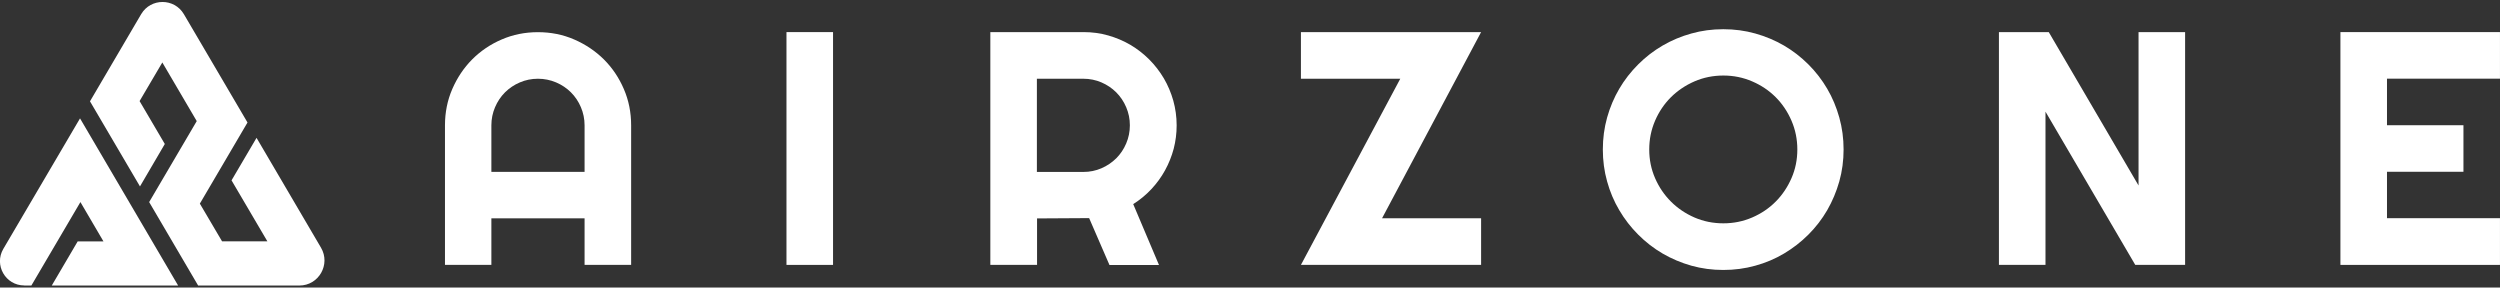
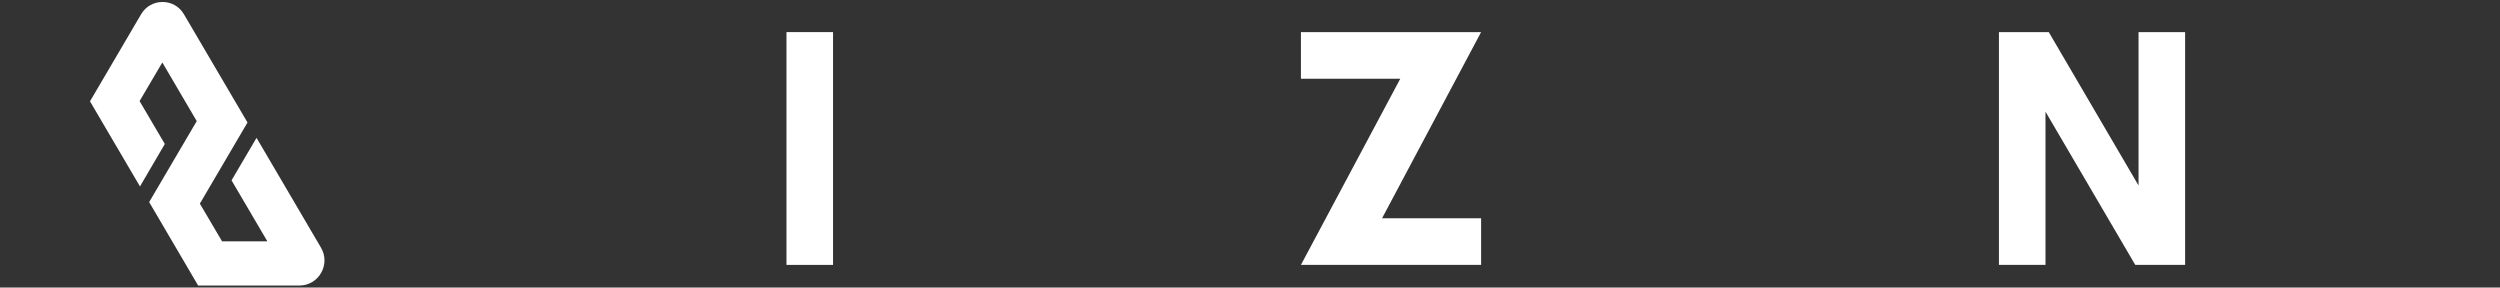
<svg xmlns="http://www.w3.org/2000/svg" width="200" height="23" viewBox="0 0 200 23" fill="none">
  <rect x="0" y="0" width="200" height="23" fill="#333333" stroke="none" />
  <g clip-path="url(#clip0_1068_3204)">
    <path d="M20.523 11.027L18.523 14.428L21.389 19.305H17.764L15.988 16.29L19.8 9.8L14.711 1.135C13.945 -0.167 12.058 -0.167 11.292 1.135L7.199 8.106L11.198 14.914L13.185 11.519L11.167 8.087L12.986 4.997L15.739 9.688L11.933 16.166L15.851 22.843H23.949C25.5 22.843 26.465 21.155 25.681 19.816L20.523 11.027Z" fill="white" />
-     <path d="M1.948 22.843H2.509L6.433 16.166L8.277 19.311H6.215L4.141 22.843H14.25L6.402 9.47L0.266 19.91C-0.494 21.205 0.441 22.837 1.942 22.837L1.948 22.843Z" fill="white" />
-     <path d="M50.491 21.192H46.766V17.467H39.31V21.192H35.598V10.024C35.598 8.996 35.791 8.024 36.183 7.121C36.576 6.218 37.105 5.427 37.772 4.754C38.444 4.081 39.229 3.546 40.132 3.159C41.036 2.767 42.001 2.574 43.035 2.574C44.069 2.574 45.035 2.767 45.938 3.159C46.841 3.552 47.632 4.081 48.311 4.754C48.984 5.427 49.519 6.218 49.906 7.121C50.298 8.024 50.491 8.996 50.491 10.024V21.192ZM46.766 13.749V10.024C46.766 9.513 46.666 9.033 46.473 8.579C46.28 8.124 46.013 7.725 45.676 7.389C45.34 7.053 44.941 6.785 44.486 6.592C44.032 6.399 43.546 6.299 43.035 6.299C42.524 6.299 42.038 6.399 41.59 6.592C41.135 6.785 40.737 7.053 40.4 7.389C40.064 7.725 39.796 8.124 39.603 8.579C39.41 9.033 39.31 9.513 39.31 10.024V13.749H46.766Z" fill="white" />
    <path d="M66.643 21.192H62.918V2.568H66.643V21.192Z" fill="white" />
-     <path d="M82.951 21.192H79.227V2.568H86.683C87.368 2.568 88.022 2.655 88.657 2.836C89.286 3.016 89.878 3.265 90.433 3.589C90.981 3.913 91.485 4.306 91.94 4.76C92.395 5.215 92.781 5.72 93.111 6.274C93.435 6.828 93.684 7.42 93.865 8.055C94.039 8.685 94.132 9.345 94.132 10.03C94.132 10.672 94.052 11.294 93.896 11.899C93.734 12.503 93.503 13.082 93.204 13.624C92.905 14.172 92.538 14.671 92.108 15.132C91.678 15.592 91.192 15.991 90.657 16.328L92.719 21.199H88.757L87.131 17.449L82.964 17.474V21.199L82.951 21.192ZM82.951 6.299V13.755H86.676C87.187 13.755 87.667 13.655 88.115 13.462C88.564 13.269 88.956 13.001 89.299 12.665C89.635 12.329 89.903 11.93 90.096 11.475C90.289 11.02 90.389 10.541 90.389 10.024C90.389 9.507 90.289 9.033 90.096 8.579C89.903 8.124 89.635 7.725 89.299 7.389C88.963 7.053 88.564 6.785 88.115 6.592C87.667 6.399 87.181 6.299 86.676 6.299H82.951Z" fill="white" />
    <path d="M118.488 21.192H104.074L112.022 6.299H104.074V2.568H118.488L110.565 17.461H118.488V21.186V21.192Z" fill="white" />
-     <path d="M147.487 11.961C147.487 12.845 147.374 13.693 147.144 14.515C146.913 15.331 146.59 16.097 146.178 16.813C145.761 17.53 145.263 18.177 144.671 18.769C144.079 19.361 143.431 19.859 142.721 20.283C142.011 20.706 141.245 21.03 140.423 21.255C139.601 21.485 138.747 21.597 137.863 21.597C136.978 21.597 136.131 21.485 135.309 21.255C134.493 21.024 133.727 20.7 133.01 20.283C132.294 19.866 131.646 19.361 131.055 18.769C130.463 18.177 129.964 17.53 129.541 16.813C129.117 16.097 128.793 15.331 128.569 14.515C128.339 13.699 128.227 12.845 128.227 11.961C128.227 11.076 128.339 10.223 128.569 9.401C128.8 8.579 129.124 7.812 129.541 7.102C129.958 6.392 130.463 5.744 131.055 5.153C131.646 4.561 132.294 4.063 133.01 3.645C133.727 3.228 134.493 2.904 135.309 2.68C136.125 2.449 136.978 2.337 137.863 2.337C138.747 2.337 139.601 2.449 140.423 2.68C141.245 2.91 142.011 3.234 142.721 3.645C143.431 4.063 144.079 4.561 144.671 5.153C145.263 5.744 145.761 6.392 146.178 7.102C146.596 7.812 146.913 8.579 147.144 9.401C147.374 10.223 147.487 11.076 147.487 11.961ZM143.787 11.961C143.787 11.145 143.631 10.379 143.319 9.656C143.008 8.934 142.584 8.305 142.055 7.775C141.519 7.239 140.896 6.822 140.174 6.511C139.451 6.199 138.685 6.043 137.869 6.043C137.053 6.043 136.274 6.199 135.558 6.511C134.842 6.822 134.213 7.246 133.677 7.775C133.141 8.311 132.718 8.934 132.406 9.656C132.095 10.379 131.939 11.145 131.939 11.961C131.939 12.777 132.095 13.537 132.406 14.253C132.718 14.97 133.141 15.592 133.677 16.128C134.213 16.664 134.842 17.087 135.558 17.399C136.274 17.71 137.047 17.866 137.869 17.866C138.691 17.866 139.451 17.71 140.174 17.399C140.896 17.087 141.525 16.664 142.055 16.128C142.591 15.592 143.008 14.963 143.319 14.253C143.631 13.537 143.787 12.777 143.787 11.961Z" fill="white" />
    <path d="M174.808 21.192H170.821L163.639 8.934V21.192H159.914V2.568H163.901L171.083 14.839V2.568H174.808V21.192Z" fill="white" />
-     <path d="M199.998 21.192H187.234V2.568H199.998V6.293H190.959V10.018H197.076V13.742H190.959V17.455H199.998V21.18V21.192Z" fill="white" />
  </g>
  <defs>
    <clipPath id="clip0_1068_3204">
      <rect width="200" height="22.686" fill="white" transform="translate(0 0.157)" />
    </clipPath>
  </defs>
</svg>